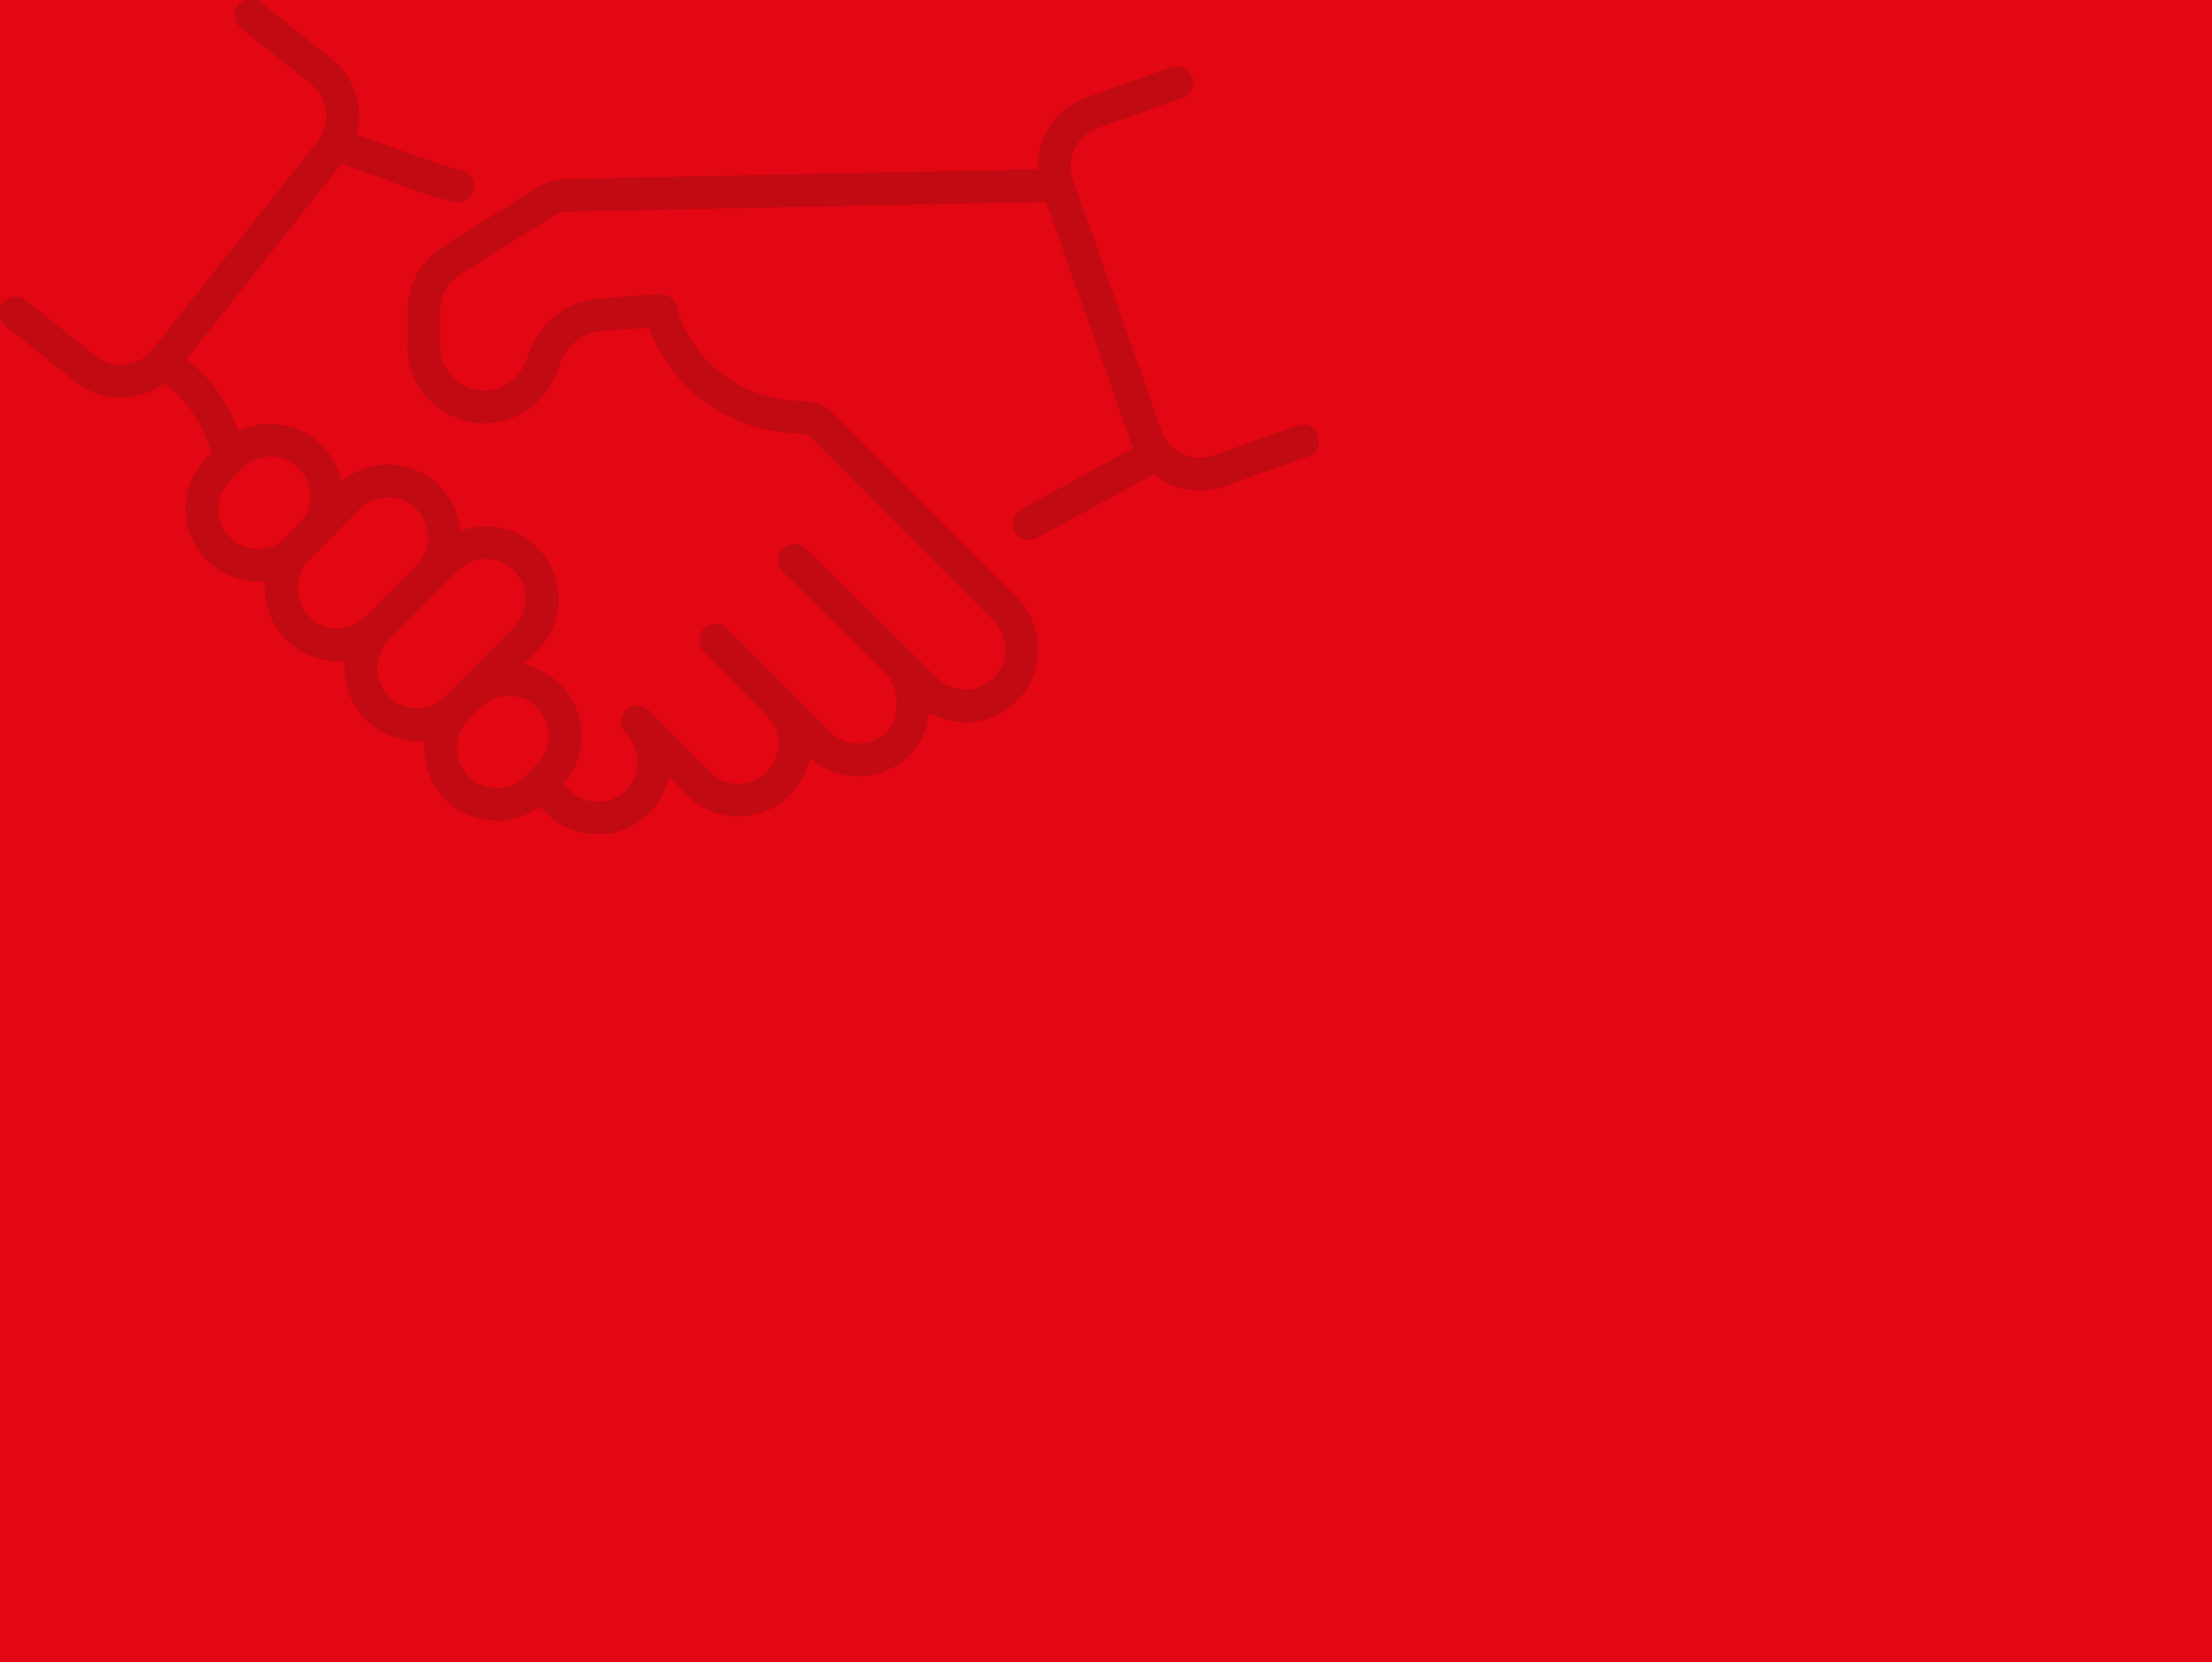
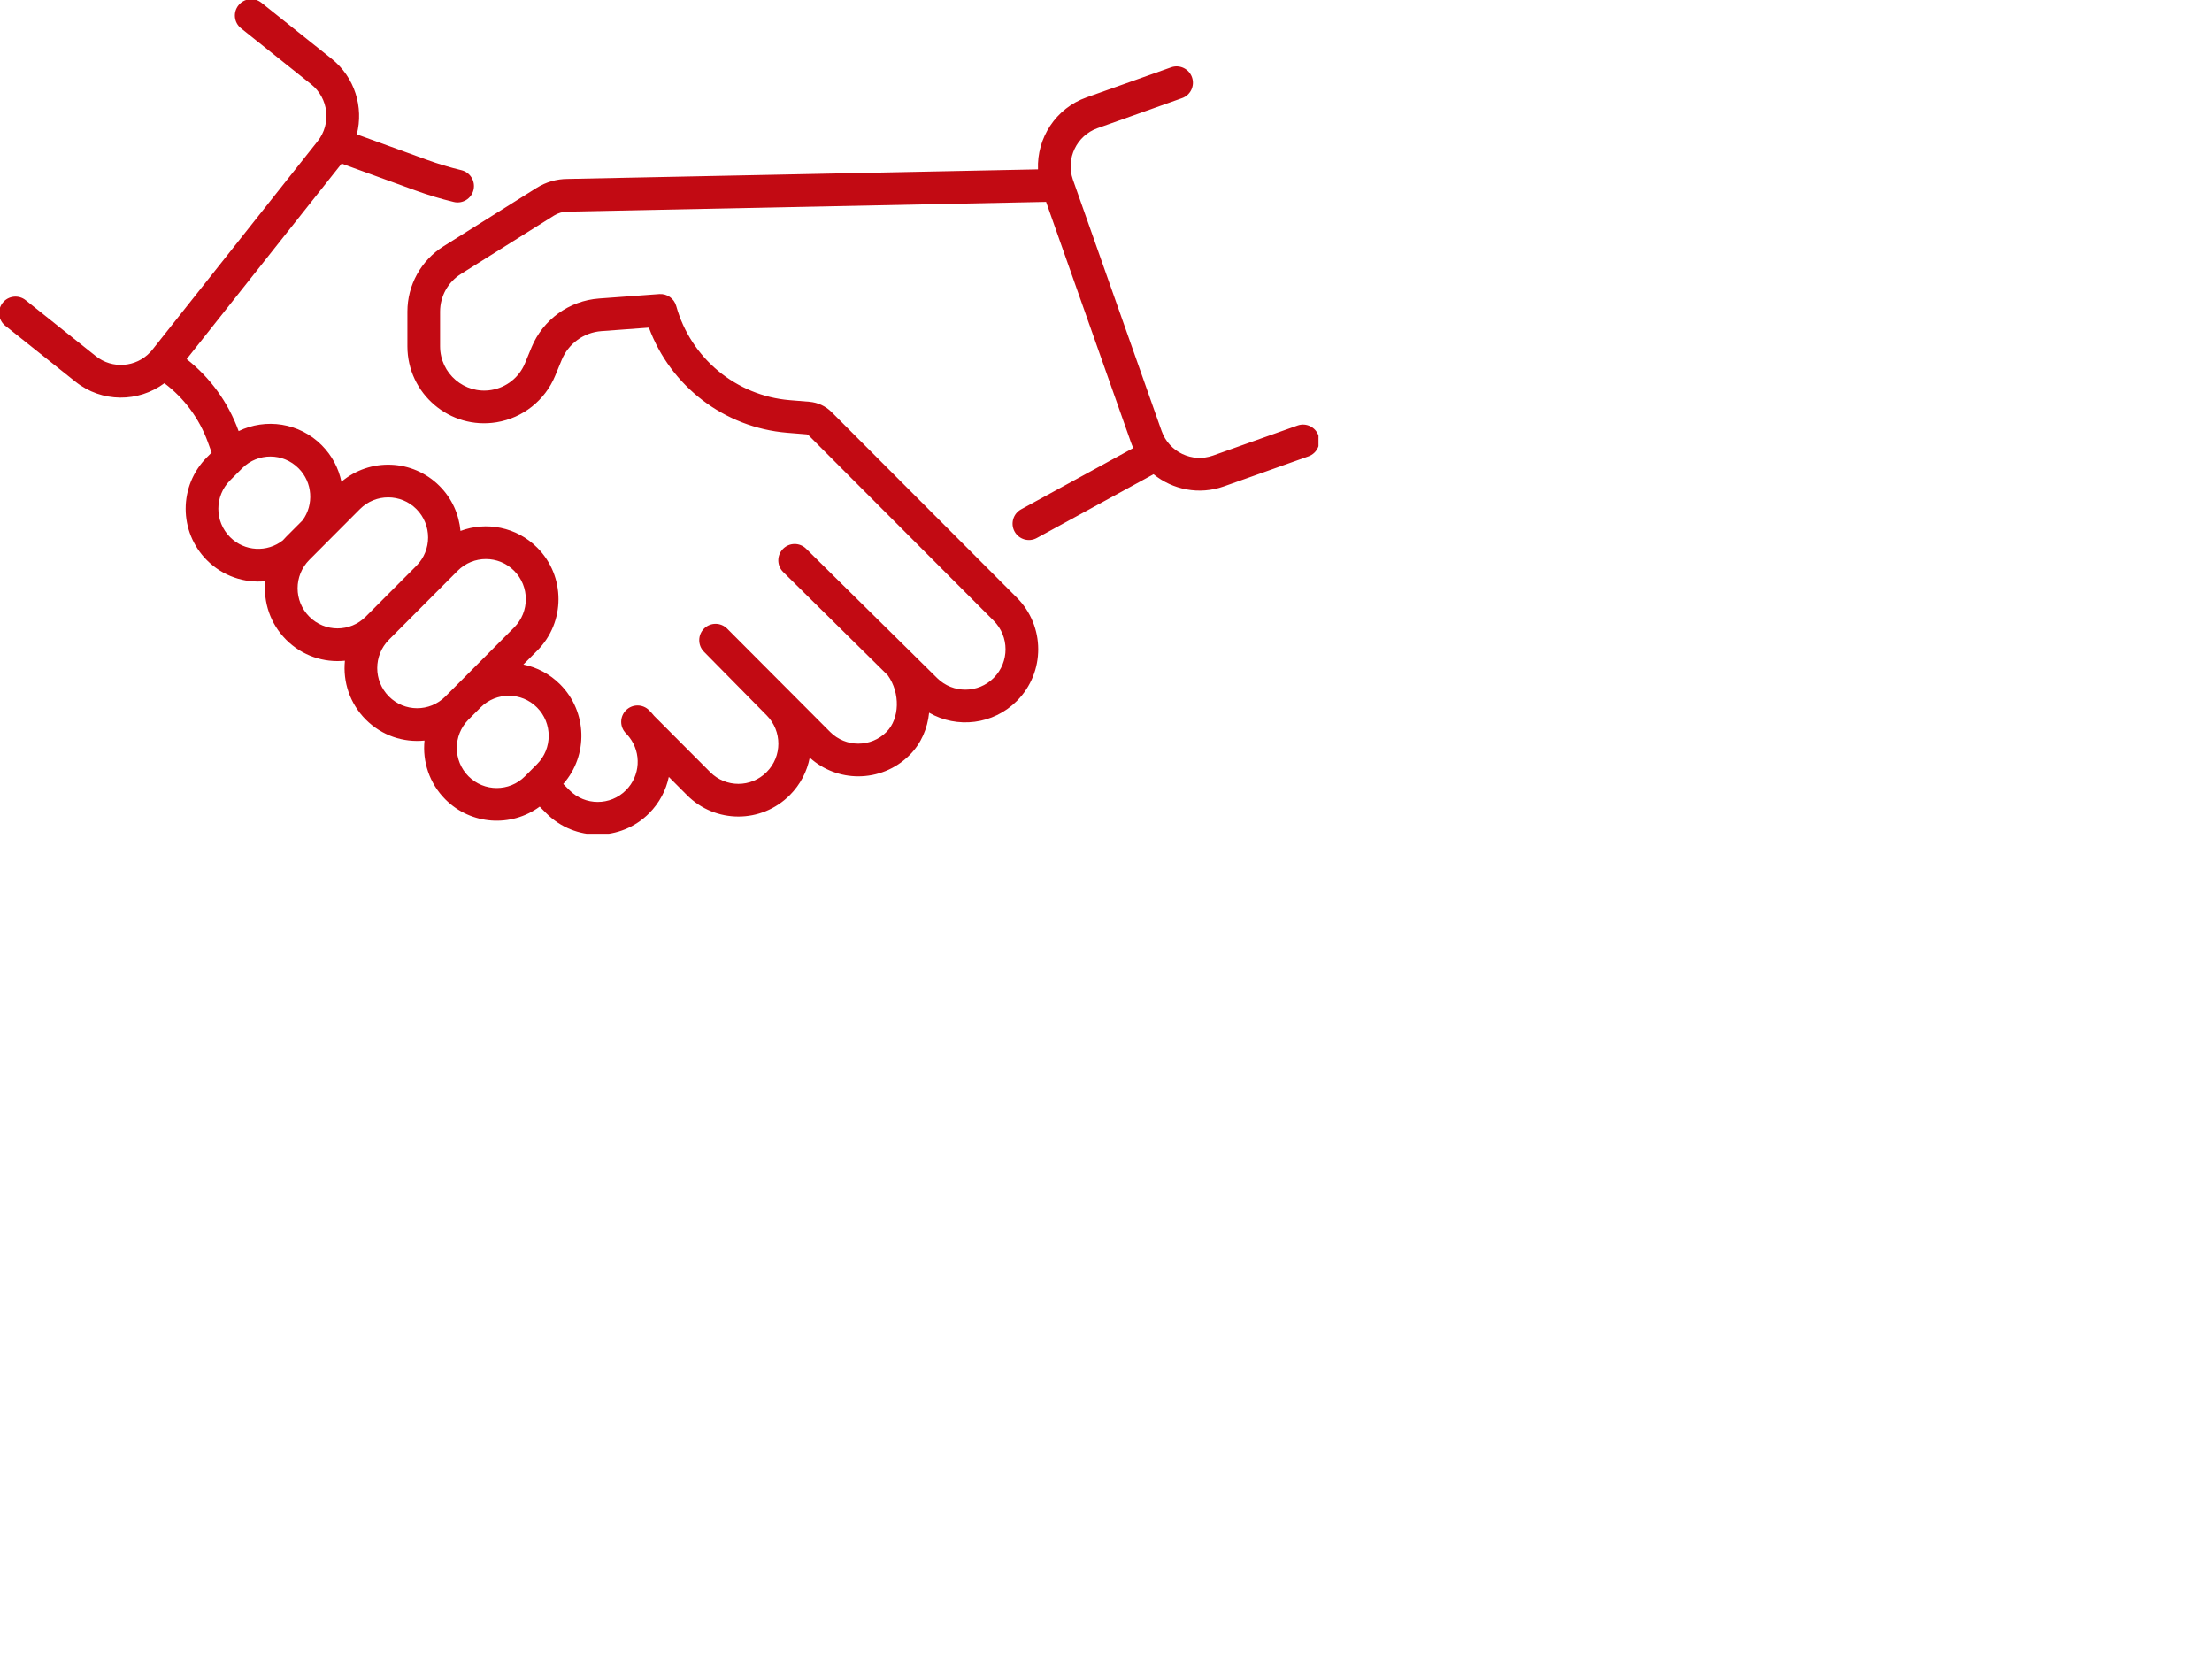
<svg xmlns="http://www.w3.org/2000/svg" width="406" height="305" viewBox="0 0 406 305" fill="none">
-   <rect width="406" height="305" fill="#E30613" />
  <g clip-path="url(#clip0_23_70)">
    <path fill-rule="evenodd" clip-rule="evenodd" d="M43.766 0.975C44.799 -0.32 46.687 -0.532 47.982 0.501L60.858 10.777C65.127 14.184 66.769 19.676 65.488 24.652L78.326 29.315C80.417 30.074 82.541 30.715 84.688 31.229C86.3 31.614 87.294 33.233 86.908 34.844C86.523 36.456 84.904 37.45 83.293 37.064C80.918 36.496 78.576 35.79 76.278 34.955L62.702 30.023L34.259 65.899C38.586 69.295 41.88 73.844 43.773 79.04L43.774 79.042L43.8 79.114C48.769 76.696 54.929 77.557 59.05 81.698C60.951 83.606 62.156 85.947 62.666 88.403C67.901 83.98 75.746 84.239 80.675 89.183C82.97 91.484 84.252 94.42 84.52 97.429C89.26 95.66 94.806 96.684 98.612 100.502C103.81 105.714 103.81 114.175 98.612 119.387L96.062 121.945C98.537 122.45 100.895 123.664 102.813 125.587C107.812 130.601 108.003 138.619 103.385 143.862L104.525 145.009L104.527 145.01C105.956 146.443 107.839 147.163 109.714 147.163C111.593 147.163 113.459 146.446 114.891 145.011C117.533 142.353 117.747 138.193 115.525 135.308C115.498 135.276 115.471 135.242 115.445 135.208C115.282 134.993 115.104 134.789 114.893 134.577C113.723 133.404 113.726 131.504 114.899 130.335C116.072 129.165 117.972 129.167 119.142 130.341C119.469 130.669 119.768 131.004 120.049 131.355L130.343 141.679L130.348 141.684C131.777 143.123 133.649 143.842 135.531 143.842C137.398 143.842 139.266 143.127 140.711 141.679L140.715 141.674C143.578 138.816 143.585 134.149 140.711 131.266L140.698 131.254L129.204 119.593C128.62 119.001 128.333 118.228 128.341 117.457C128.346 116.695 128.64 115.934 129.222 115.353C130.395 114.183 132.295 114.186 133.465 115.359L152.357 134.306C153.79 135.743 155.656 136.461 157.537 136.461C159.421 136.461 161.293 135.74 162.711 134.311L162.718 134.304C165.118 131.904 165.281 127.164 162.94 123.911L143.745 104.964C142.566 103.8 142.554 101.9 143.718 100.721C144.882 99.542 146.781 99.529 147.96 100.693L172.022 124.445L172.025 124.448C174.917 127.285 179.537 127.257 182.394 124.392C185.289 121.488 185.278 116.785 182.373 113.892L182.367 113.886L148.4 79.868L148.395 79.864C148.293 79.765 148.177 79.718 148.065 79.709L148.058 79.708L144.472 79.414L144.47 79.414C132.916 78.458 123.075 70.865 119.1 60.12L110.389 60.763C107.161 61.002 104.344 63.037 103.102 66.04L103.101 66.042L101.901 68.952C100.036 73.476 95.961 76.692 91.159 77.486L91.156 77.487C82.565 78.899 74.775 72.25 74.775 63.54V57.183C74.775 52.32 77.271 47.792 81.391 45.203L81.394 45.201L98.488 34.48L98.489 34.48C100.201 33.405 102.171 32.841 104.184 32.835L190.521 31.077C190.283 25.346 193.756 19.878 199.437 17.865L199.439 17.865L214.951 12.354C216.512 11.799 218.228 12.615 218.782 14.176C219.337 15.737 218.521 17.453 216.96 18.007L201.444 23.52L201.442 23.521C197.617 24.875 195.588 29.09 196.92 32.948C196.928 32.971 196.937 32.994 196.945 33.017C196.951 33.035 196.957 33.052 196.963 33.07L213.203 79.078V79.08C214.565 82.946 218.799 84.965 222.641 83.598L222.642 83.597L238.158 78.085C239.719 77.53 241.434 78.346 241.989 79.907C242.544 81.469 241.728 83.184 240.166 83.739L224.653 89.251L224.651 89.251C220.087 90.875 215.23 89.867 211.727 87.021L190.289 98.734C188.835 99.529 187.013 98.994 186.218 97.54C185.424 96.086 185.959 94.263 187.413 93.469L208.006 82.217C207.836 81.847 207.682 81.466 207.544 81.074L192.004 37.048L104.278 38.835L104.247 38.835L104.217 38.835C103.31 38.835 102.435 39.087 101.678 39.562L101.677 39.563L84.584 50.282L84.583 50.283C82.214 51.773 80.775 54.38 80.775 57.183V63.54C80.775 68.567 85.264 72.374 90.182 71.566C92.948 71.108 95.286 69.257 96.354 66.666L97.556 63.752L97.556 63.75C99.663 58.652 104.453 55.186 109.947 54.779L121.006 53.963C122.432 53.858 123.734 54.774 124.117 56.151C126.781 65.725 135.097 72.618 144.965 73.434L148.542 73.728L148.546 73.728C150.095 73.853 151.527 74.524 152.615 75.598L152.63 75.614L186.607 109.64L186.61 109.643C191.857 114.872 191.882 123.374 186.642 128.628C182.283 133.001 175.651 133.73 170.533 130.788C170.242 133.642 169.106 136.398 166.966 138.542C164.373 141.152 160.949 142.461 157.537 142.461C154.339 142.461 151.146 141.312 148.621 139.03C148.132 141.555 146.912 143.965 144.957 145.918C142.352 148.528 138.942 149.842 135.531 149.842C132.117 149.842 128.693 148.532 126.092 145.913L126.089 145.91L122.756 142.568C122.241 145.013 121.035 147.341 119.144 149.243L119.142 149.245C116.544 151.851 113.131 153.163 109.714 153.163C106.31 153.163 102.877 151.854 100.276 149.245L100.273 149.242L99.059 148.021C93.844 151.865 86.459 151.422 81.743 146.693C78.801 143.742 77.524 139.75 77.913 135.896C74.065 136.286 70.079 135.002 67.135 132.042C64.193 129.091 62.917 125.1 63.306 121.246C59.458 121.638 55.47 120.354 52.52 117.395C49.592 114.459 48.313 110.492 48.684 106.656C44.859 107.024 40.906 105.739 37.979 102.803C35.382 100.198 34.076 96.78 34.076 93.36C34.076 89.94 35.382 86.522 37.979 83.917L38.846 83.047L38.136 81.094L38.136 81.093C36.568 76.791 33.802 73.055 30.172 70.324C25.414 73.862 18.699 73.916 13.843 70.04L0.968 59.775C-0.327 58.742 -0.54 56.855 0.493 55.559C1.525 54.264 3.413 54.051 4.708 55.084L17.584 65.35L17.585 65.35C20.608 67.763 24.942 67.417 27.555 64.651C27.644 64.536 27.74 64.428 27.844 64.328C27.89 64.273 27.936 64.217 27.98 64.161L58.301 25.916L58.301 25.915C60.85 22.704 60.316 18.021 57.115 15.466L44.239 5.191C42.944 4.158 42.732 2.27 43.766 0.975ZM27.625 64.576C27.678 64.519 27.73 64.461 27.781 64.402C27.727 64.457 27.676 64.515 27.625 64.576ZM44.393 85.982L42.227 88.153C40.795 89.591 40.076 91.466 40.076 93.36C40.076 95.253 40.795 97.129 42.227 98.566C44.879 101.225 49.054 101.418 51.916 99.155C52.109 98.935 52.31 98.719 52.52 98.509L55.539 95.481C57.637 92.602 57.387 88.528 54.8 85.933L54.797 85.931C51.953 83.072 47.343 83.059 44.483 85.892C44.465 85.911 44.447 85.929 44.428 85.947C44.417 85.959 44.405 85.971 44.393 85.982ZM88.206 129.824L88.231 129.799C91.091 126.958 95.714 126.966 98.564 129.824C101.427 132.695 101.427 137.365 98.564 140.236L96.35 142.457C93.492 145.323 88.85 145.323 85.992 142.457C83.137 139.594 83.129 134.941 85.968 132.068L85.992 132.044L85.992 132.043L85.994 132.041L88.206 129.824ZM94.364 115.151L83.991 125.554L83.957 125.587L81.743 127.807L81.718 127.833C78.858 130.682 74.237 130.674 71.387 127.81L71.385 127.807C68.522 124.936 68.522 120.266 71.385 117.395L84.005 104.738C86.863 101.872 91.506 101.872 94.364 104.738C97.226 107.609 97.226 112.28 94.364 115.151ZM59.905 99.6L56.769 102.746C53.906 105.617 53.906 110.287 56.769 113.158C59.637 116.035 64.268 116.032 67.124 113.161L67.127 113.158L76.426 103.832C79.289 100.961 79.289 96.29 76.426 93.419C73.569 90.553 68.926 90.553 66.068 93.419L59.965 99.54C59.945 99.56 59.925 99.58 59.905 99.6Z" fill="#C20A13" />
  </g>
  <defs>
    <clipPath id="clip0_23_70">
      <rect width="242" height="153" fill="white" />
    </clipPath>
  </defs>
</svg>